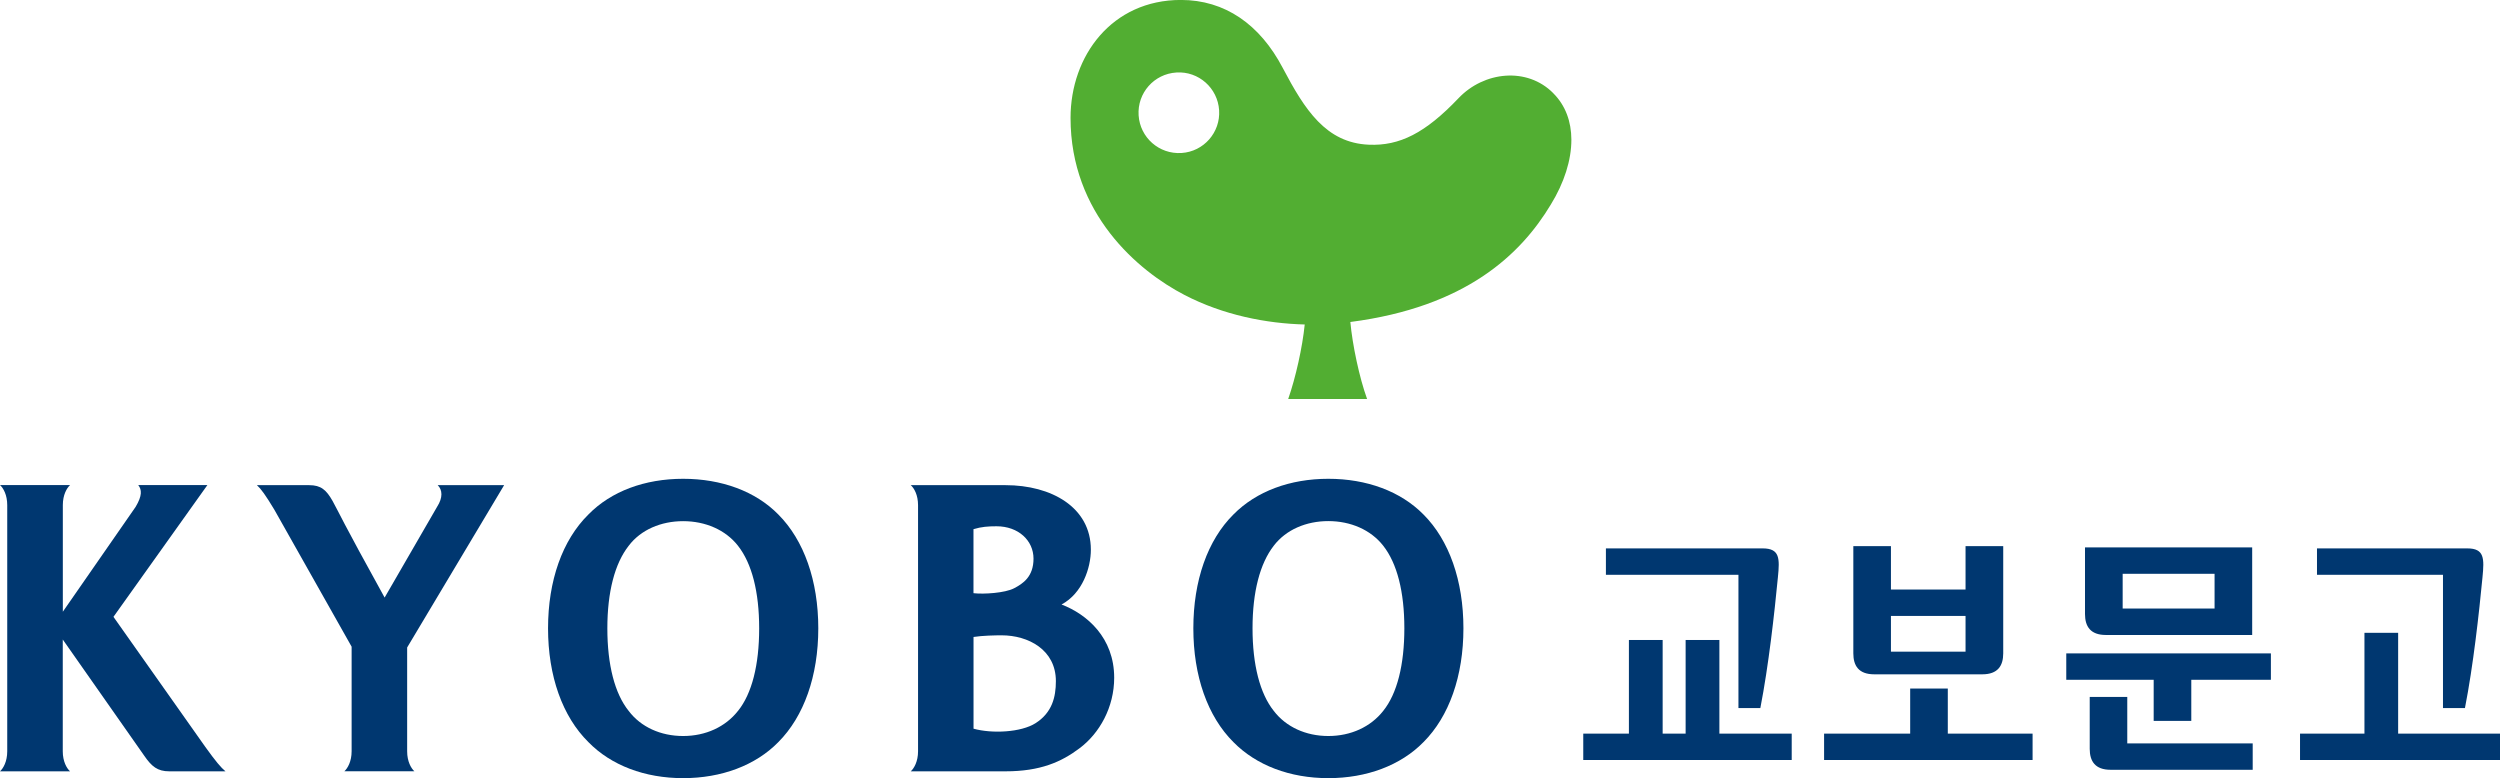
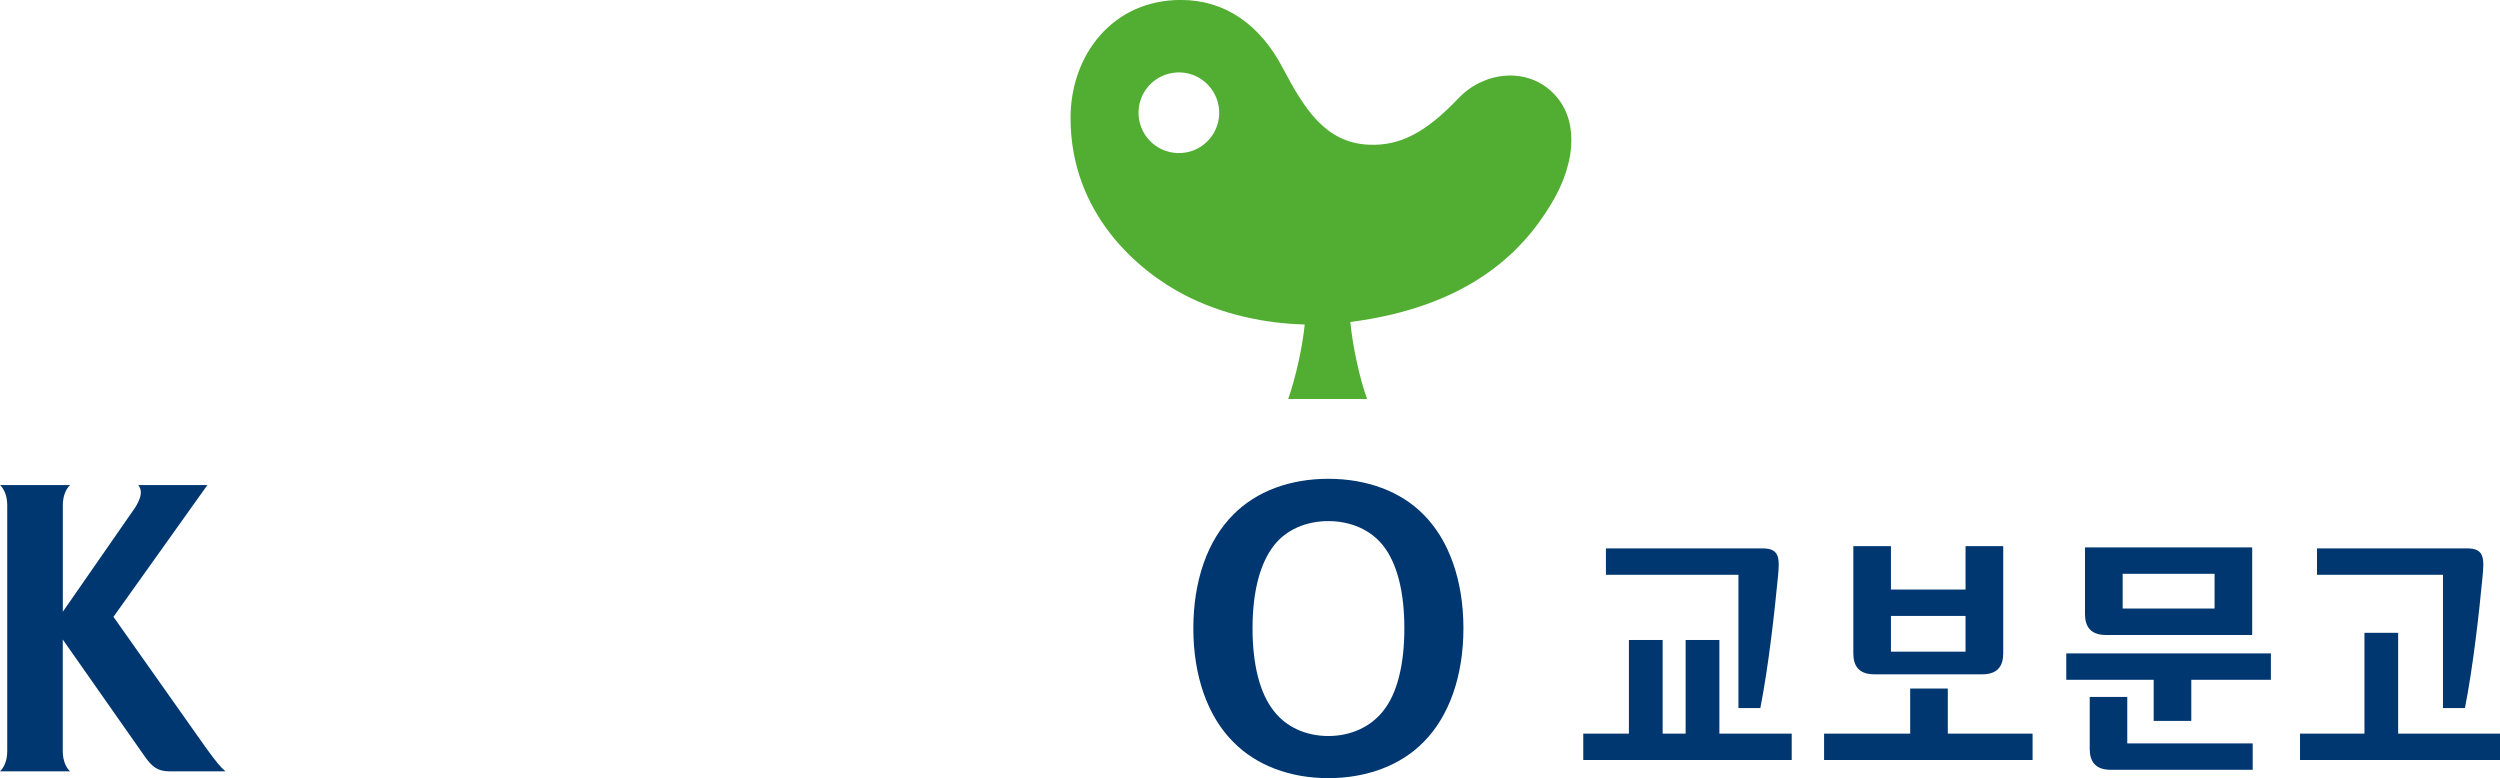
<svg xmlns="http://www.w3.org/2000/svg" width="151" height="47" viewBox="0 0 151 47" fill="none">
  <g clip-path="url(#clip0_47_717)">
-     <path d="M41.262 28.919C38.949 28.919 36.914 29.671 35.539 31.076C33.965 32.628 33.102 35.073 33.102 37.951C33.102 40.829 33.968 43.27 35.539 44.823C36.914 46.231 38.949 47 41.262 47C43.575 47 45.634 46.231 47.012 44.823C48.559 43.27 49.425 40.829 49.425 37.951C49.425 35.073 48.559 32.628 47.012 31.076C45.634 29.671 43.575 28.919 41.262 28.919ZM44.572 42.941C43.816 43.902 42.626 44.455 41.262 44.455C39.897 44.455 38.705 43.906 37.976 42.944C37.13 41.897 36.684 40.152 36.684 37.954C36.684 35.757 37.13 34.036 37.976 32.961C38.705 32 39.921 31.478 41.262 31.478C42.602 31.478 43.819 32 44.572 32.961C45.417 34.036 45.854 35.753 45.854 37.954C45.854 40.156 45.417 41.897 44.572 42.944V42.941Z" fill="#003770" />
    <path d="M85.978 31.076C84.596 29.671 82.541 28.919 80.231 28.919C77.921 28.919 75.883 29.671 74.498 31.076C72.934 32.628 72.078 35.073 72.078 37.951C72.078 40.829 72.938 43.27 74.498 44.823C75.883 46.231 77.918 47 80.231 47C82.544 47 84.6 46.231 85.978 44.823C87.531 43.27 88.391 40.825 88.391 37.951C88.391 35.077 87.531 32.628 85.978 31.076ZM83.544 42.941C82.788 43.902 81.596 44.455 80.231 44.455C78.867 44.455 77.674 43.902 76.938 42.941C76.1 41.893 75.653 40.152 75.653 37.951C75.653 35.75 76.1 34.033 76.938 32.958C77.674 31.996 78.891 31.474 80.231 31.474C81.572 31.474 82.788 31.996 83.544 32.958C84.39 34.033 84.823 35.753 84.823 37.951C84.823 40.149 84.39 41.893 83.544 42.941Z" fill="#003770" />
-     <path d="M25.032 46.588C24.833 46.409 24.592 45.997 24.592 45.379V39.108L30.449 29.304H26.438C26.727 29.592 26.758 30.052 26.404 30.605L23.231 36.093C20.564 31.268 20.567 31.131 20.086 30.255C19.708 29.592 19.388 29.304 18.677 29.304H15.518C15.769 29.534 16.027 29.884 16.567 30.78L21.238 39.06V45.376C21.238 45.994 20.997 46.406 20.801 46.584H25.032V46.588Z" fill="#003770" />
-     <path d="M55.01 46.588C55.209 46.409 55.45 45.997 55.45 45.379V30.513C55.45 29.894 55.213 29.482 55.01 29.304H60.74C63.489 29.304 65.888 30.629 65.888 33.202C65.888 34.29 65.386 35.832 64.118 36.512C65.661 37.103 67.297 38.521 67.297 40.935C67.297 42.721 66.411 44.291 65.211 45.19C64.108 46.025 62.826 46.588 60.74 46.588H55.01ZM58.801 35.829C59.427 35.901 60.698 35.818 61.248 35.533C61.795 35.248 62.424 34.829 62.424 33.741C62.424 32.652 61.516 31.787 60.19 31.787C59.695 31.787 59.282 31.814 58.798 31.962V35.825L58.801 35.829ZM62.554 43.676C63.544 43.04 63.775 42.113 63.775 41.141C63.775 39.246 62.108 38.373 60.499 38.373C60.155 38.373 59.327 38.387 58.801 38.473V44.012C59.904 44.321 61.671 44.242 62.554 43.676Z" fill="#003770" />
    <path d="M0.437 45.379C0.437 45.997 0.199 46.409 0 46.588H4.231C4.032 46.409 3.791 45.997 3.791 45.379V38.627L8.706 45.637C9.16 46.299 9.514 46.588 10.225 46.588H13.618C13.343 46.358 13.044 46.008 12.397 45.108L6.853 37.257L12.525 29.3H8.352C8.569 29.582 8.596 29.936 8.191 30.616L3.795 36.948V30.506C3.795 29.888 4.035 29.476 4.234 29.297H0C0.199 29.476 0.437 29.888 0.437 30.506V45.372V45.379Z" fill="#003770" />
    <path d="M93.818 5.629C92.24 4.032 89.631 4.306 88.088 5.938C86.088 8.039 84.531 8.822 82.675 8.74C80.087 8.63 78.808 6.628 77.478 4.104C76.096 1.466 73.976 -0.003 71.326 -0.003C67.163 -0.003 64.661 3.365 64.661 7.122C64.661 12.902 68.731 16.36 71.546 17.817C73.886 19.032 76.488 19.54 78.805 19.599C78.667 20.983 78.258 22.806 77.808 24.098H82.572C82.104 22.806 81.688 20.835 81.561 19.448C88.538 18.544 91.852 15.375 93.666 12.36C94.481 11.037 94.914 9.664 94.911 8.431C94.907 7.349 94.56 6.367 93.811 5.625L93.818 5.629ZM71.364 9.241C70.009 9.327 68.858 8.307 68.772 6.965C68.686 5.622 69.7 4.461 71.058 4.379C72.395 4.293 73.549 5.316 73.635 6.659C73.721 7.998 72.704 9.155 71.367 9.241H71.364Z" fill="#52AE32" />
    <path d="M144.848 38.222H142.813V44.311H138.922V45.904H151V44.311H144.848V38.222Z" fill="#003770" />
    <path d="M147.556 42.766H148.883C149.385 40.211 149.735 37.02 149.941 34.881C150.055 33.727 150.062 33.123 149.024 33.123H139.946V34.719H147.556V42.769V42.766Z" fill="#003770" />
    <path d="M127.198 38.356H136.032V33.064H125.934V37.086C125.934 37.831 126.257 38.353 127.198 38.353V38.356ZM133.76 34.658V36.756H128.209V34.658H133.76Z" fill="#003770" />
    <path d="M128.487 42.093H126.219V45.228C126.219 45.973 126.542 46.495 127.48 46.495H136.063V44.902H128.487V42.096V42.093Z" fill="#003770" />
    <path d="M124.803 41.059H130.082V43.542H132.354V41.059H137.162V39.465H124.803V41.059Z" fill="#003770" />
    <path d="M103.851 38.655H101.812V44.311H100.424V38.655H98.386V44.311H95.629V45.904H108.219V44.311H103.851V38.655Z" fill="#003770" />
    <path d="M104.999 42.766H106.325C106.824 40.211 107.178 37.02 107.384 34.881C107.501 33.727 107.504 33.123 106.466 33.123H96.997V34.719H105.002V42.769L104.999 42.766Z" fill="#003770" />
    <path d="M117.647 41.588H115.375V44.311H110.175V45.904H122.768V44.311H117.647V41.588Z" fill="#003770" />
    <path d="M113.206 40.729H119.73C120.672 40.729 120.995 40.207 120.995 39.462V32.985H118.719V35.609H114.213V32.985H111.941V39.462C111.941 40.207 112.261 40.729 113.206 40.729ZM118.719 37.202V39.359H114.213V37.202H118.719Z" fill="#003770" />
  </g>
  <defs>
    <clipPath id="clip0_47_717">
      <rect width="151" height="47" fill="white" />
    </clipPath>
  </defs>
</svg>